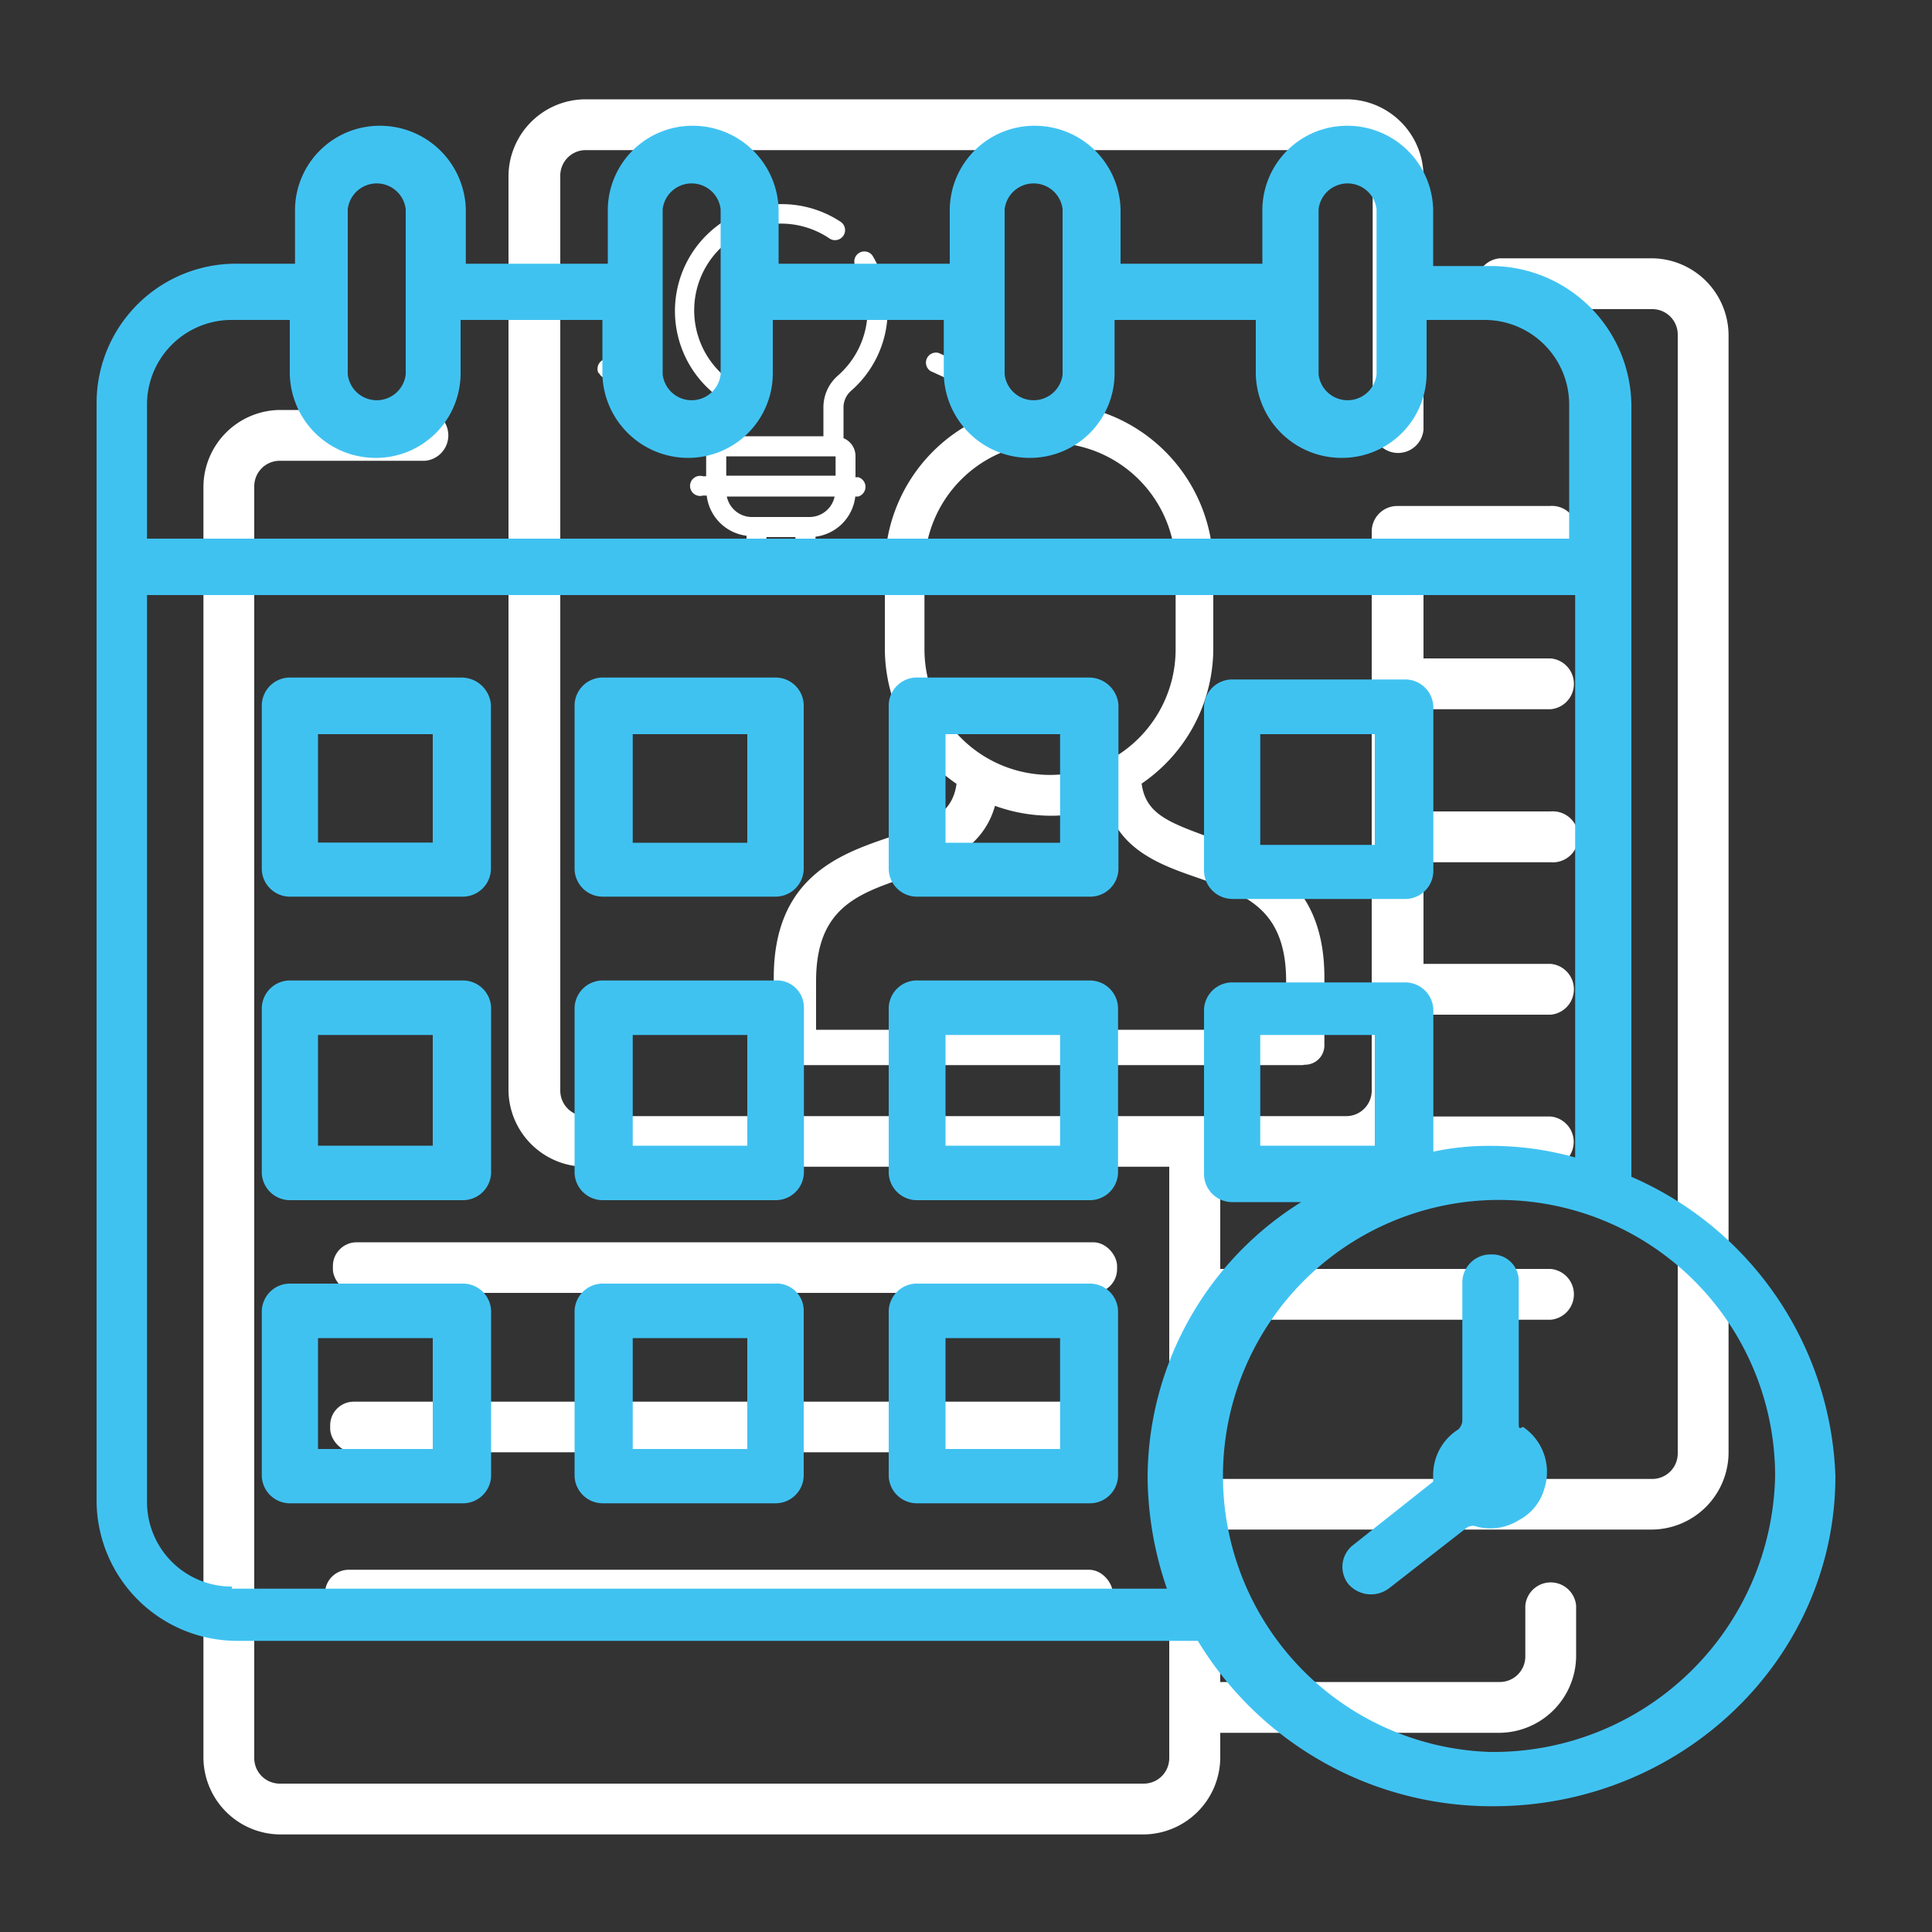
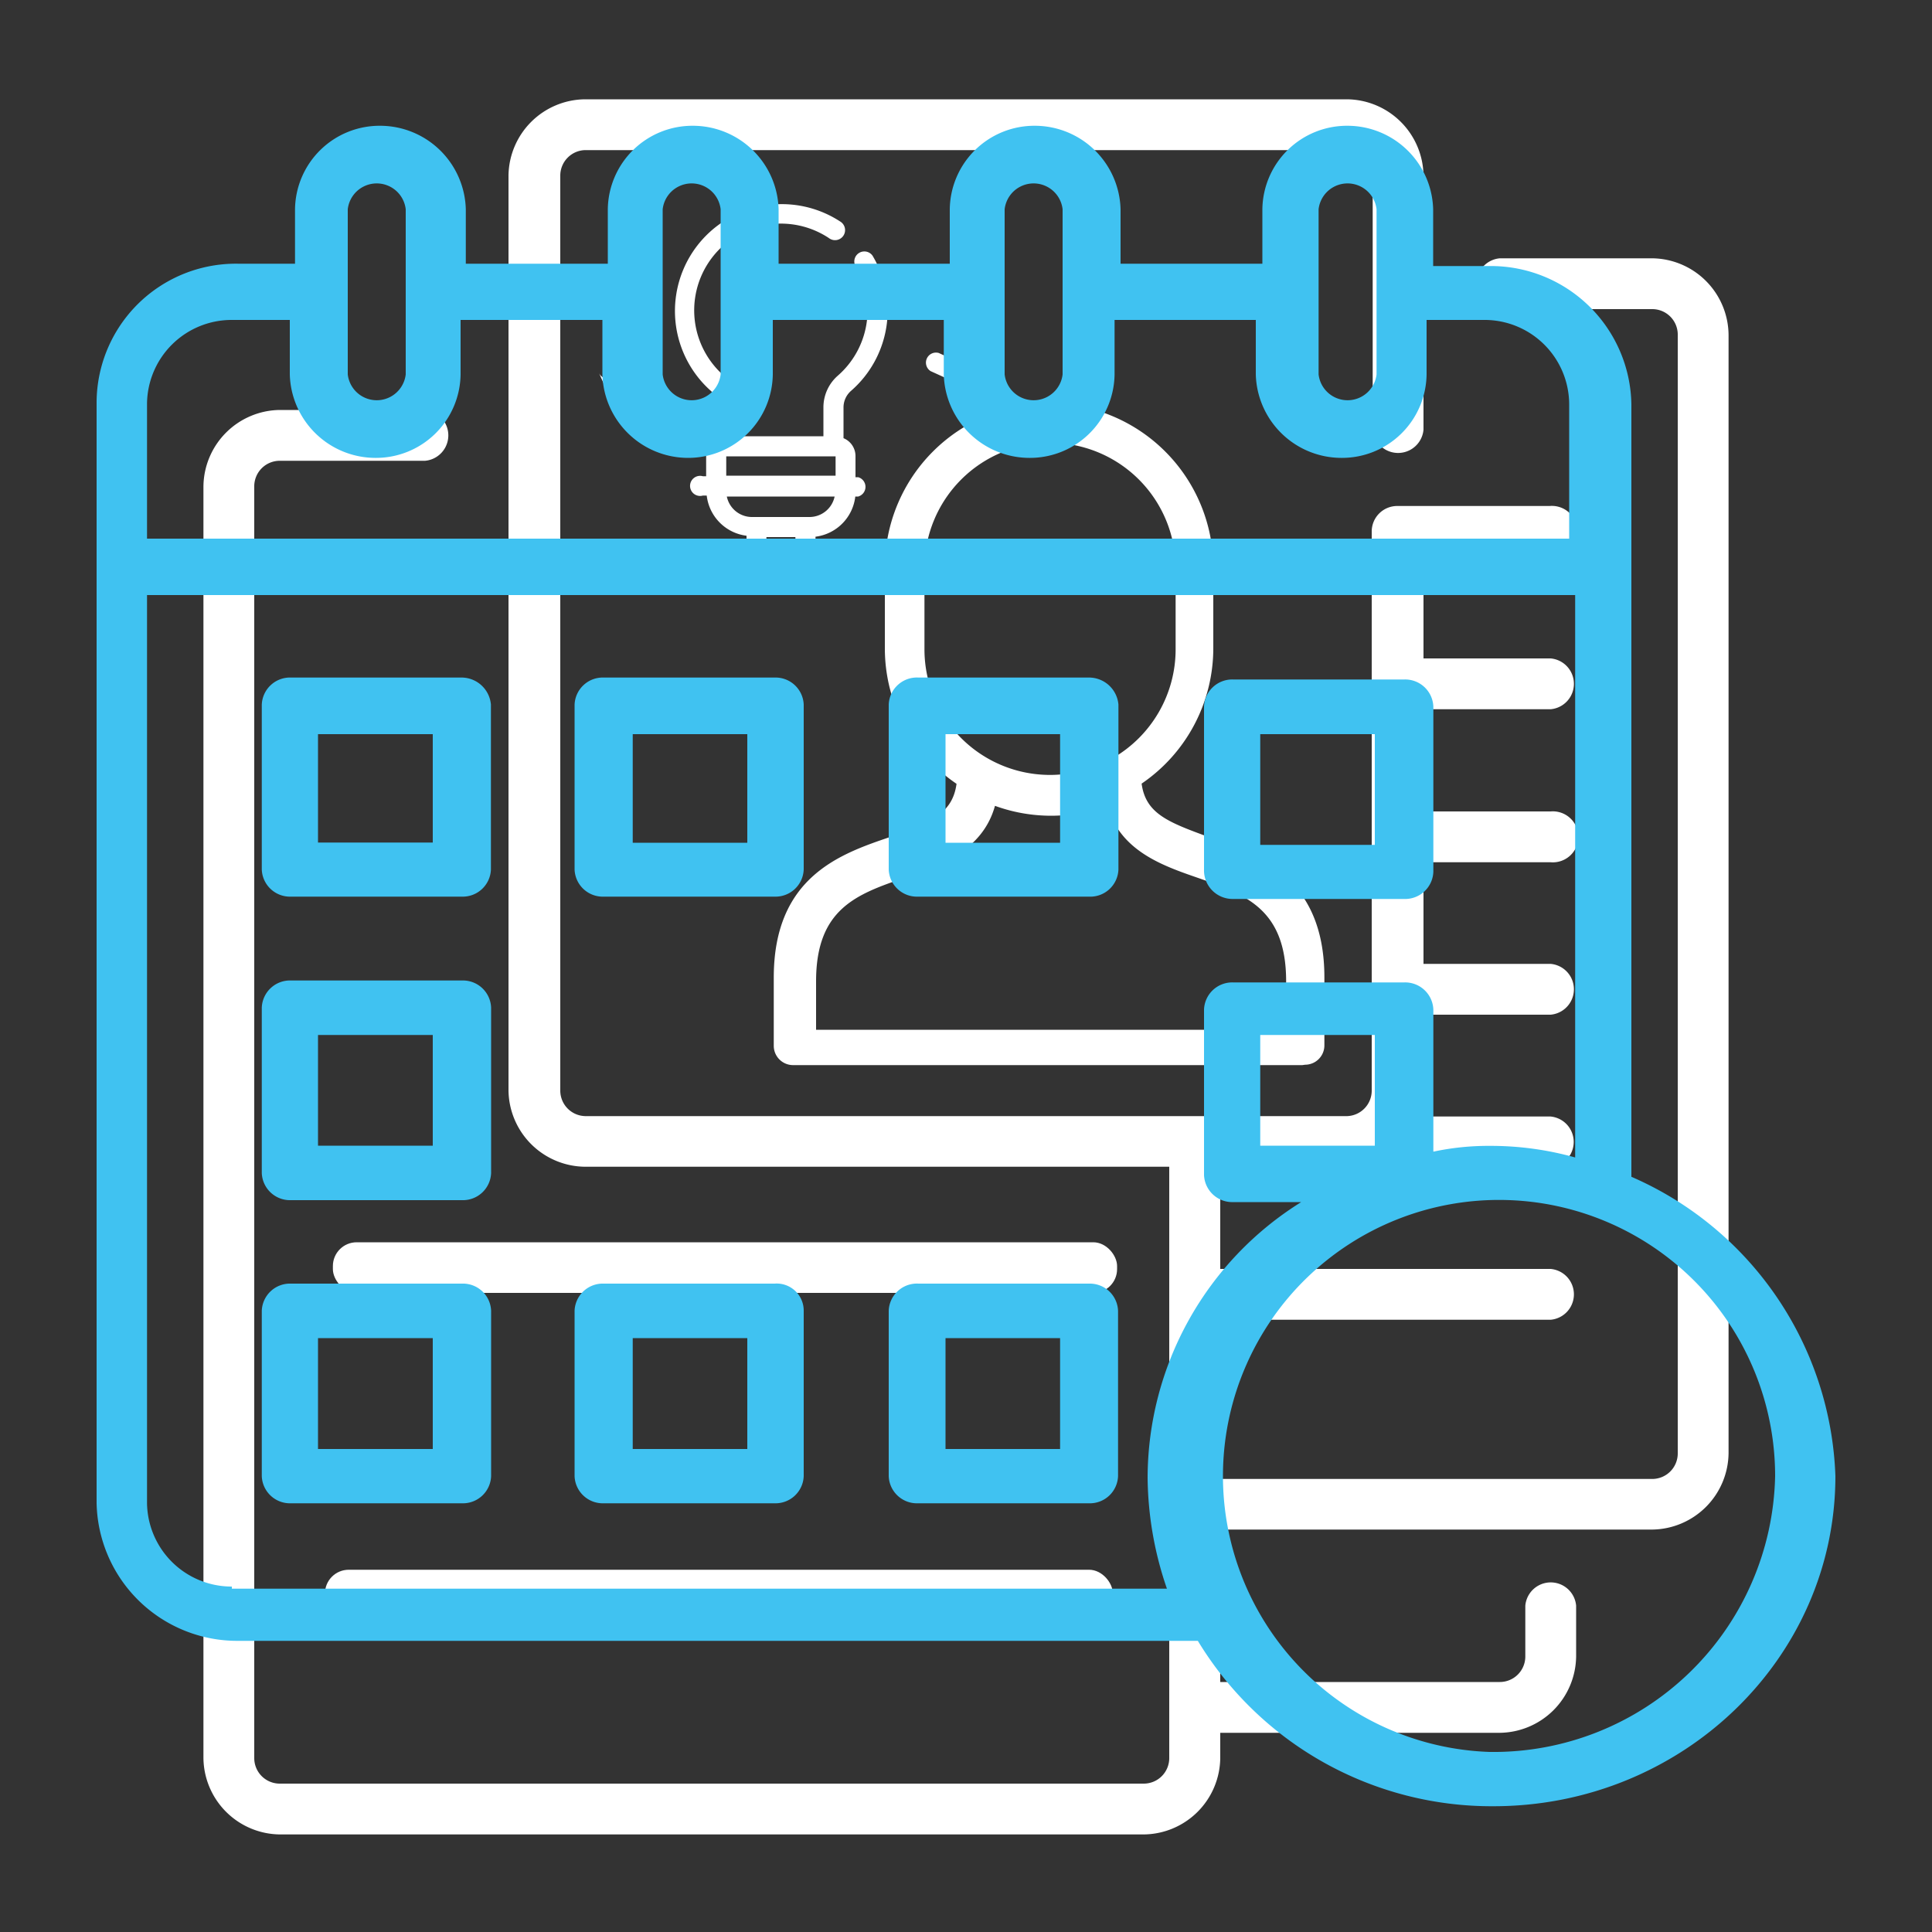
<svg xmlns="http://www.w3.org/2000/svg" id="Layer_1" data-name="Layer 1" viewBox="0 0 100 100">
  <rect x="0" y="0" width="100" height="100" fill="#333333" stroke="none" />
  <defs>
    <style>.cls-1{fill:#fff;}.cls-2{fill:#40c2f1;}</style>
  </defs>
  <title>icon vooya lab</title>
  <path class="cls-1" d="M59.21,94.95H14.48A4,4,0,0,1,10.53,91V25.17a4,4,0,0,1,3.95-3.95H22a1.32,1.32,0,0,1,0,2.63H14.48a1.32,1.32,0,0,0-1.32,1.32V91a1.32,1.32,0,0,0,1.32,1.32H59.21A1.32,1.32,0,0,0,60.52,91V60.39H30.27a4,4,0,0,1-3.95-3.95V9.09a4,4,0,0,1,3.95-3.95H69.73a4,4,0,0,1,3.95,3.95V22.24a1.32,1.32,0,0,1-2.63,0V9.09a1.32,1.32,0,0,0-1.32-1.32H30.27A1.32,1.32,0,0,0,29,9.09V56.45a1.32,1.32,0,0,0,1.32,1.32H69.73A1.32,1.32,0,0,0,71,56.45V27.51a1.32,1.32,0,0,1,1.32-1.32h7.89a1.32,1.32,0,1,1,0,2.63H73.68v5.26h6.58a1.32,1.32,0,0,1,0,2.63H73.68V42h6.58a1.32,1.32,0,1,1,0,2.63H73.68v5.26h6.58a1.32,1.32,0,0,1,0,2.63H73.68v3.95a3.93,3.93,0,0,1-.23,1.32h6.8a1.32,1.32,0,0,1,0,2.63H63.16v5.26h17.1a1.32,1.32,0,0,1,0,2.63H63.16v8.24H85.52a1.32,1.32,0,0,0,1.32-1.32V17.28A1.32,1.32,0,0,0,85.52,16H77.63a1.32,1.32,0,0,1,0-2.63h7.89a4,4,0,0,1,3.95,3.95V75.22a4,4,0,0,1-3.95,3.95H63.16v7.89H77.63a1.32,1.32,0,0,0,1.32-1.32V83.11a1.32,1.32,0,0,1,2.63,0v2.63a4,4,0,0,1-3.95,3.95H63.16V91A4,4,0,0,1,59.21,94.95Zm8.2-39.82H41.05a1,1,0,0,1-1-1V50.6c0-5.21,3.44-6.4,6-7.27,2.07-.72,3.25-1.2,3.46-2.76a8.48,8.48,0,0,1-3.71-7V29.38a8.48,8.48,0,0,1,17,0v4.18a8.48,8.48,0,0,1-3.71,7c0.21,1.56,1.39,2,3.46,2.76,2.51,0.87,6,2.06,6,7.27v3.52a1,1,0,0,1-1,1h0ZM42.24,53.3H66.57V50.79c0-3.77-2.13-4.5-4.59-5.36-1.82-.63-4-1.39-4.67-3.72a8.49,8.49,0,0,1-5.81,0c-0.65,2.33-2.85,3.09-4.67,3.72-2.47.85-4.59,1.59-4.59,5.36V53.3ZM54.34,22.92a6.49,6.49,0,0,0-6.49,6.49v4.2a6.49,6.49,0,0,0,13,0v-4.2A6.49,6.49,0,0,0,54.34,22.92Z" />
  <path class="cls-1" d="M44.27,25.7h0.15a0.52,0.52,0,0,0,0-1H44.28V23.62a1,1,0,0,0-.62-0.94V21.09a1.14,1.14,0,0,1,.39-0.86,5.52,5.52,0,0,0,1.11-7,0.52,0.52,0,0,0-.89.53,4.49,4.49,0,0,1-.9,5.68,2.18,2.18,0,0,0-.75,1.64v1.5H38.21v-1.5a2.2,2.2,0,0,0-.76-1.65,4.49,4.49,0,0,1,5.45-7.11,0.52,0.52,0,1,0,.58-0.86,5.53,5.53,0,0,0-6.71,8.75,1.16,1.16,0,0,1,.4.87v1.58a1,1,0,0,0-.62.94v1.05H36.38a0.52,0.52,0,1,0,0,1h0.2a2.37,2.37,0,0,0,2.06,2.08V28a1.78,1.78,0,1,0,3.57,0V27.78a2.37,2.37,0,0,0,2.06-2.08h0Zm-6.67-2.08h5.65v1H37.59v-1Zm0,2.08h5.6a1.33,1.33,0,0,1-1.3,1.06h-3A1.33,1.33,0,0,1,37.62,25.7ZM41.17,28a0.75,0.75,0,0,1-1.5,0V27.8h1.5V28Z" />
-   <path class="cls-1" d="M48.38,15.59a0.52,0.52,0,0,0,.21,0l0.77-.35a0.52,0.52,0,0,0-.42-0.94l-0.77.35A0.52,0.52,0,0,0,48.38,15.59Z" />
  <path class="cls-1" d="M49.36,18.62l-0.77-.35a0.52,0.52,0,0,0-.42.94l0.77,0.35A0.52,0.52,0,0,0,49.36,18.62Z" />
  <path class="cls-1" d="M31.24,15.2L32,15.55a0.52,0.52,0,0,0,.42-0.94l-0.77-.35A0.52,0.52,0,1,0,31.24,15.2Z" />
-   <path class="cls-1" d="M31,19.3a0.52,0.52,0,0,0,.68.26l0.77-.35A0.52,0.52,0,0,0,32,18.27l-0.77.35a0.52,0.52,0,0,0-.26.68h0Z" />
+   <path class="cls-1" d="M31,19.3a0.52,0.52,0,0,0,.68.26l0.77-.35l-0.77.35a0.52,0.52,0,0,0-.26.68h0Z" />
  <rect class="cls-1" x="17.23" y="64.3" width="40.59" height="2.62" rx="1.23" ry="1.23" />
  <rect class="cls-1" x="16.82" y="81.25" width="40.78" height="2.62" rx="1.23" ry="1.23" />
-   <rect class="cls-1" x="17.09" y="72.55" width="40.3" height="2.62" rx="1.22" ry="1.22" />
  <path class="cls-2" d="M84.44,60.91v-40a7.28,7.28,0,0,0-7.34-7.14H74.18V10.83a4.44,4.44,0,0,0-4.42-4.32,4.38,4.38,0,0,0-4.42,4.32v2.82H58V10.83a4.44,4.44,0,0,0-4.42-4.32,4.38,4.38,0,0,0-4.42,4.32v2.82H40.3V10.83a4.44,4.44,0,0,0-4.42-4.32,4.38,4.38,0,0,0-4.42,4.32v2.82H24.11V10.83a4.44,4.44,0,0,0-4.42-4.32,4.38,4.38,0,0,0-4.42,4.32v2.82H12.34A7.21,7.21,0,0,0,5,20.79v57a7.28,7.28,0,0,0,7.34,7.14H62A17.78,17.78,0,0,0,77.3,93.49c9.75,0,17.7-7.64,17.7-17.09A17.56,17.56,0,0,0,84.44,60.91ZM68.25,10.83a1.51,1.51,0,0,1,3,0v8.55a1.51,1.51,0,0,1-3,0V10.83ZM52,10.83a1.51,1.51,0,0,1,3,0v8.55a1.51,1.51,0,0,1-3,0V10.83Zm-17.7,0a1.51,1.51,0,0,1,3,0v8.55a1.51,1.51,0,0,1-3,0V10.83ZM18,10.83a1.51,1.51,0,0,1,3,0v8.55a1.51,1.51,0,0,1-3,0V10.83ZM12,16.56H15v2.82a4.44,4.44,0,0,0,4.42,4.32,4.38,4.38,0,0,0,4.42-4.32V16.56h7.34v2.82a4.44,4.44,0,0,0,4.42,4.32A4.38,4.38,0,0,0,40,19.38V16.56h8.85v2.82a4.44,4.44,0,0,0,4.42,4.32,4.38,4.38,0,0,0,4.42-4.32V16.56H65v2.82a4.44,4.44,0,0,0,4.42,4.32,4.38,4.38,0,0,0,4.42-4.32V16.56H76.8a4.38,4.38,0,0,1,4.42,4.32v7H7.61v-7A4.38,4.38,0,0,1,12,16.56Zm0,65.56A4.38,4.38,0,0,1,7.61,77.8v-47H81.53V59.91a16.2,16.2,0,0,0-4.42-.6,13.65,13.65,0,0,0-2.92.3V52.26a1.46,1.46,0,0,0-1.51-1.41H63.83a1.46,1.46,0,0,0-1.51,1.41v8.55a1.46,1.46,0,0,0,1.51,1.41h3.52A16.85,16.85,0,0,0,59.4,76.5a18.06,18.06,0,0,0,1,5.73H12v-0.1ZM71.17,59.3H65.23V53.57h5.93V59.3ZM77.1,90.68A14.29,14.29,0,1,1,91.88,76.4,14.58,14.58,0,0,1,77.1,90.68Z" />
-   <path class="cls-2" d="M78.61,73.68V66.34a1.37,1.37,0,0,0-1.41-1.41h0a1.46,1.46,0,0,0-1.51,1.41v7.24a0.76,0.76,0,0,1-.2.4,2.79,2.79,0,0,0-1.31,2.31v0.4L70,80a1.43,1.43,0,0,0-.2,2h0a1.55,1.55,0,0,0,2.11.2l4-3.12a0.6,0.6,0,0,1,.4-0.1,2.77,2.77,0,0,0,2.31-.3,2.64,2.64,0,0,0,1.31-1.61,2.81,2.81,0,0,0-1.11-3.22C78.61,74,78.61,73.88,78.61,73.68Z" />
  <path class="cls-2" d="M23.91,35.07H15.06a1.46,1.46,0,0,0-1.51,1.41V45a1.46,1.46,0,0,0,1.51,1.41h8.85A1.46,1.46,0,0,0,25.41,45V36.47A1.53,1.53,0,0,0,23.91,35.07ZM22.4,43.61H16.46V38H22.4v5.63Z" />
  <path class="cls-2" d="M40.09,35.07H31.25a1.46,1.46,0,0,0-1.51,1.41V45a1.46,1.46,0,0,0,1.51,1.41h8.85A1.46,1.46,0,0,0,41.6,45V36.47A1.46,1.46,0,0,0,40.09,35.07Zm-1.41,8.55H32.75V38h5.93v5.63Z" />
  <path class="cls-2" d="M56.39,35.07H47.54A1.46,1.46,0,0,0,46,36.47V45a1.46,1.46,0,0,0,1.51,1.41h8.85A1.46,1.46,0,0,0,57.89,45V36.47A1.53,1.53,0,0,0,56.39,35.07Zm-1.51,8.55H48.94V38h5.93v5.63Z" />
  <path class="cls-2" d="M63.83,46.53h8.85a1.46,1.46,0,0,0,1.51-1.41V36.58a1.46,1.46,0,0,0-1.51-1.41H63.83a1.46,1.46,0,0,0-1.51,1.41V45A1.48,1.48,0,0,0,63.83,46.53ZM65.23,38h5.93v5.73H65.23V38Z" />
  <path class="cls-2" d="M23.91,50.75H15.06a1.46,1.46,0,0,0-1.51,1.41v8.55a1.46,1.46,0,0,0,1.51,1.41h8.85a1.46,1.46,0,0,0,1.51-1.41V52.16A1.46,1.46,0,0,0,23.91,50.75ZM22.4,59.3H16.46V53.57H22.4V59.3Z" />
-   <path class="cls-2" d="M40.09,50.75H31.25a1.46,1.46,0,0,0-1.51,1.41v8.55a1.46,1.46,0,0,0,1.51,1.41h8.85a1.46,1.46,0,0,0,1.51-1.41V52.16A1.4,1.4,0,0,0,40.09,50.75ZM38.69,59.3H32.75V53.57h5.93V59.3Z" />
-   <path class="cls-2" d="M56.39,50.75H47.54A1.46,1.46,0,0,0,46,52.16v8.55a1.46,1.46,0,0,0,1.51,1.41h8.85a1.46,1.46,0,0,0,1.51-1.41V52.16A1.46,1.46,0,0,0,56.39,50.75ZM54.88,59.3H48.94V53.57h5.93V59.3Z" />
  <path class="cls-2" d="M23.91,66.44H15.06a1.46,1.46,0,0,0-1.51,1.41V76.4a1.46,1.46,0,0,0,1.51,1.41h8.85a1.46,1.46,0,0,0,1.51-1.41V67.85A1.46,1.46,0,0,0,23.91,66.44ZM22.4,75H16.46V69.26H22.4V75Z" />
  <path class="cls-2" d="M40.09,66.44H31.25a1.46,1.46,0,0,0-1.51,1.41V76.4a1.46,1.46,0,0,0,1.51,1.41h8.85A1.46,1.46,0,0,0,41.6,76.4V67.85A1.4,1.4,0,0,0,40.09,66.44ZM38.69,75H32.75V69.26h5.93V75Z" />
  <path class="cls-2" d="M56.39,66.44H47.54A1.46,1.46,0,0,0,46,67.85V76.4a1.46,1.46,0,0,0,1.51,1.41h8.85a1.46,1.46,0,0,0,1.51-1.41V67.85A1.46,1.46,0,0,0,56.39,66.44ZM54.88,75H48.94V69.26h5.93V75Z" />
</svg>